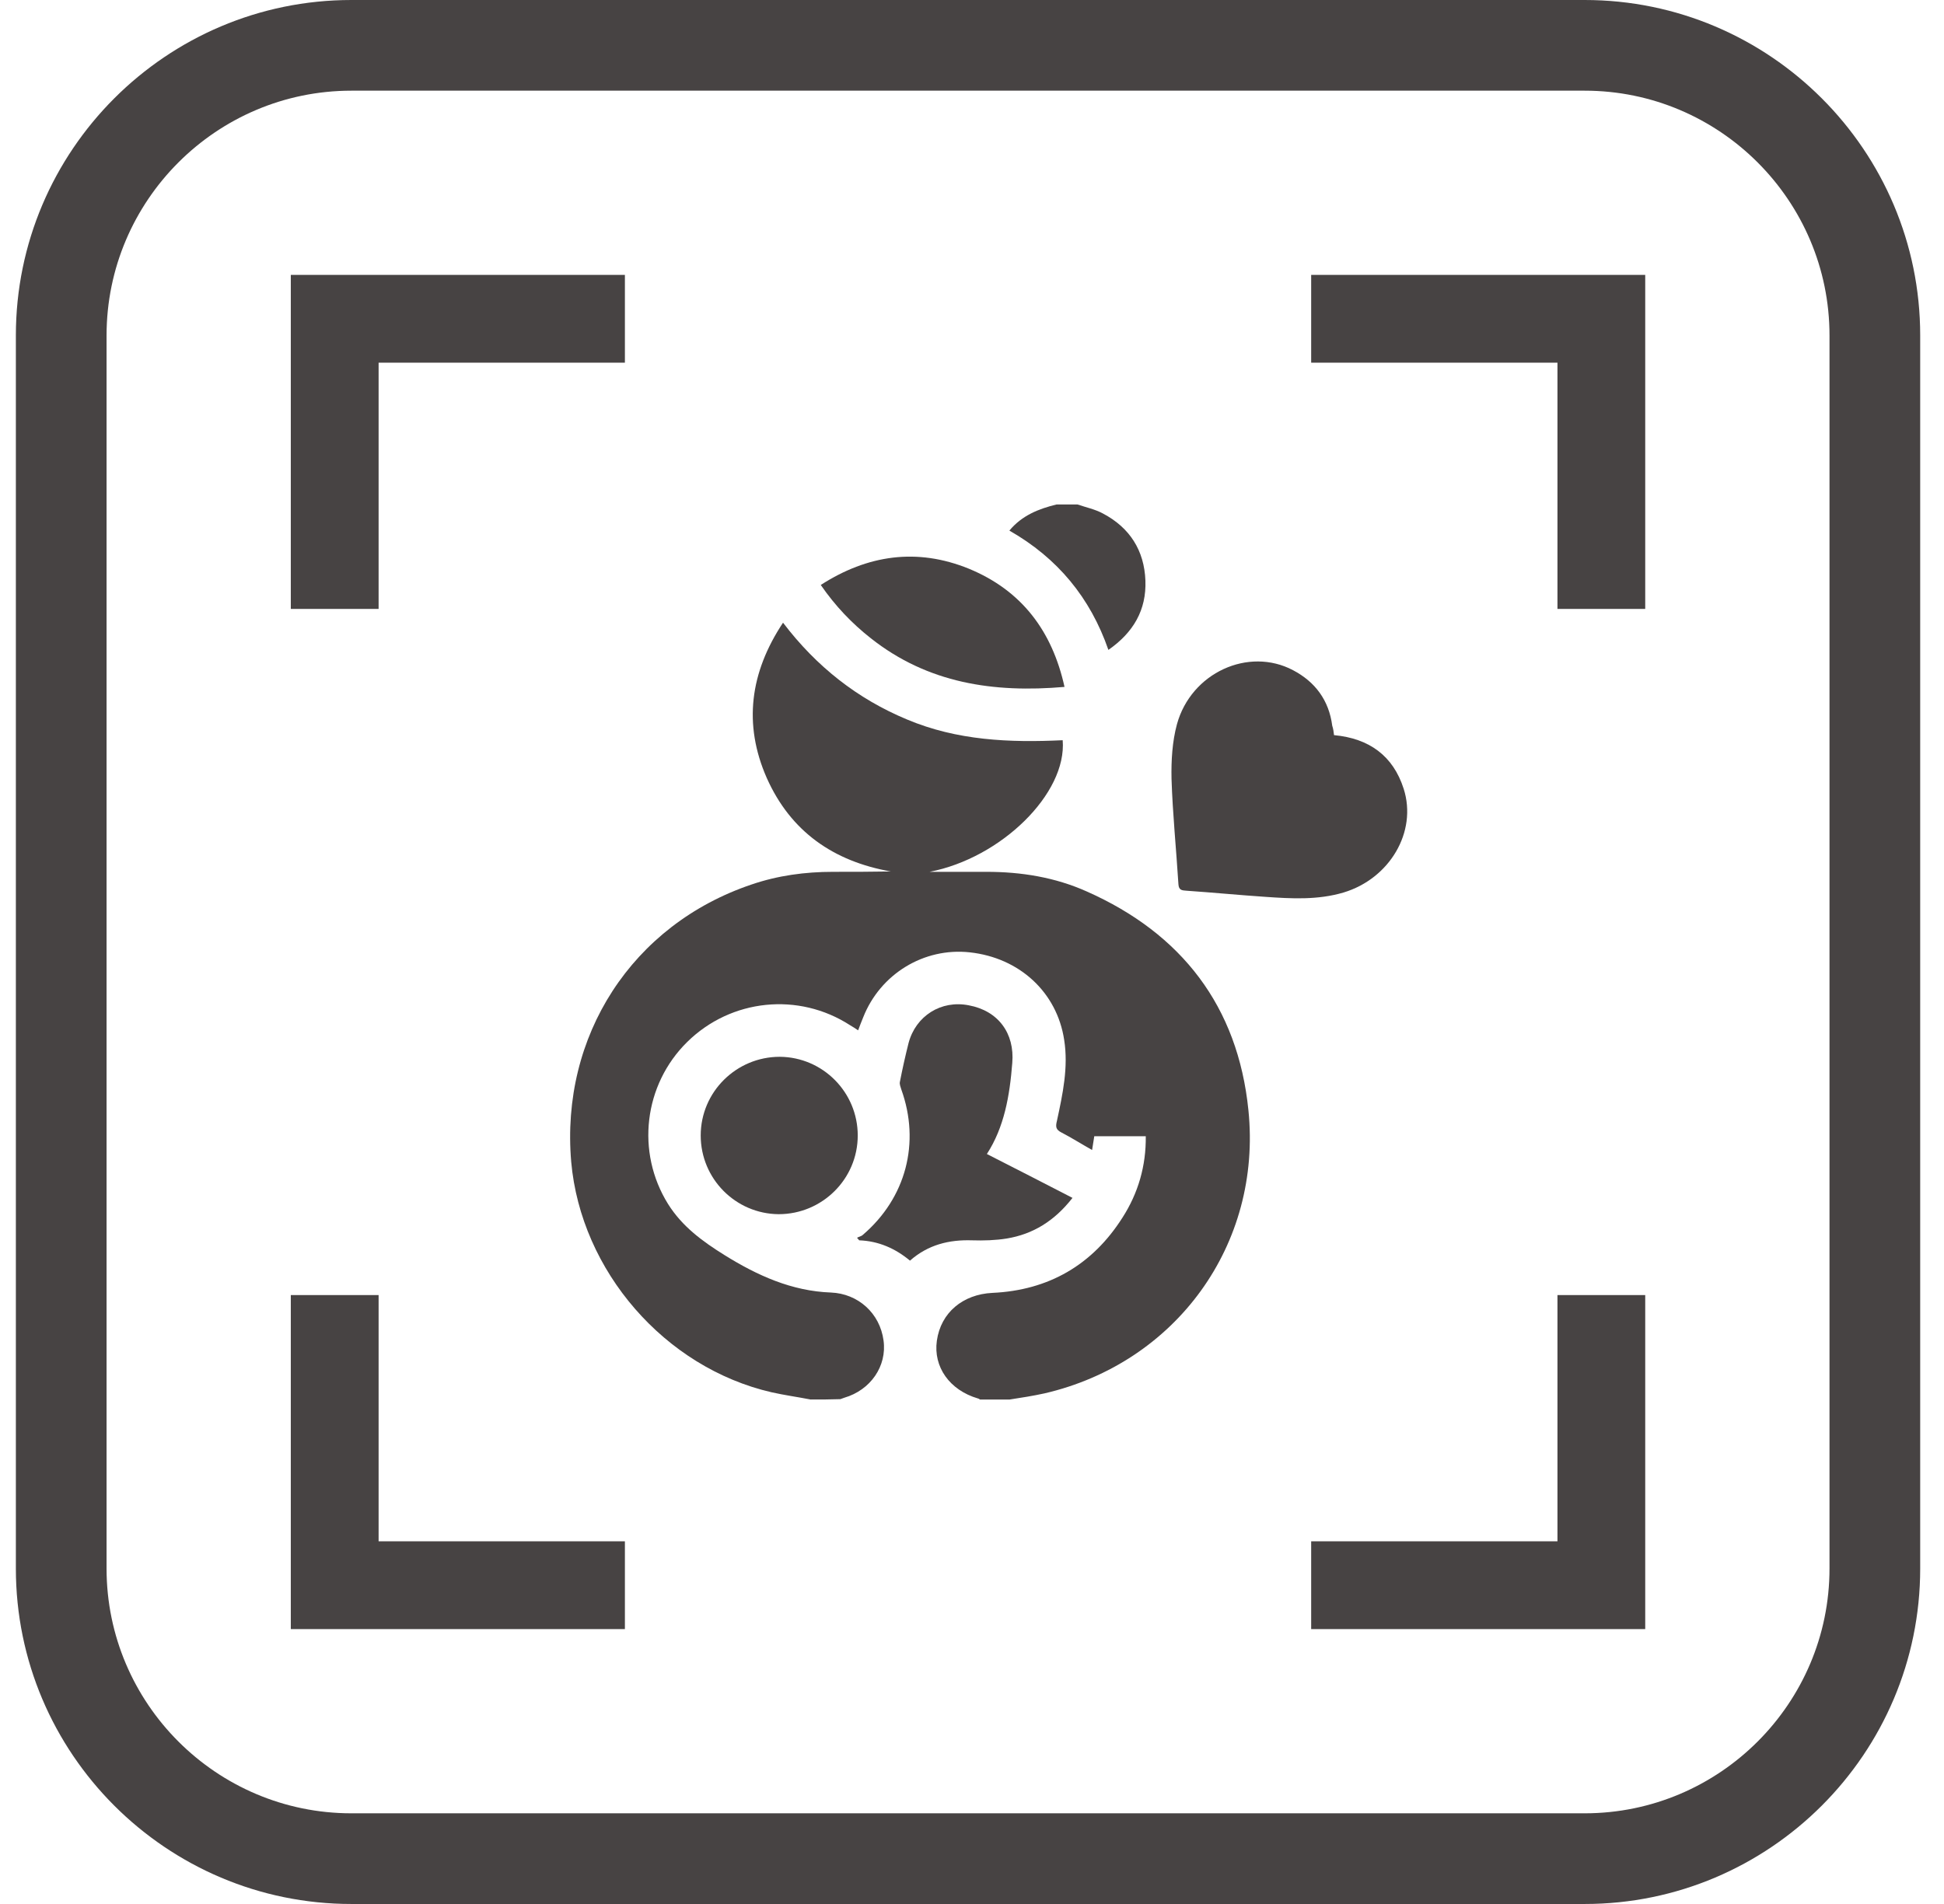
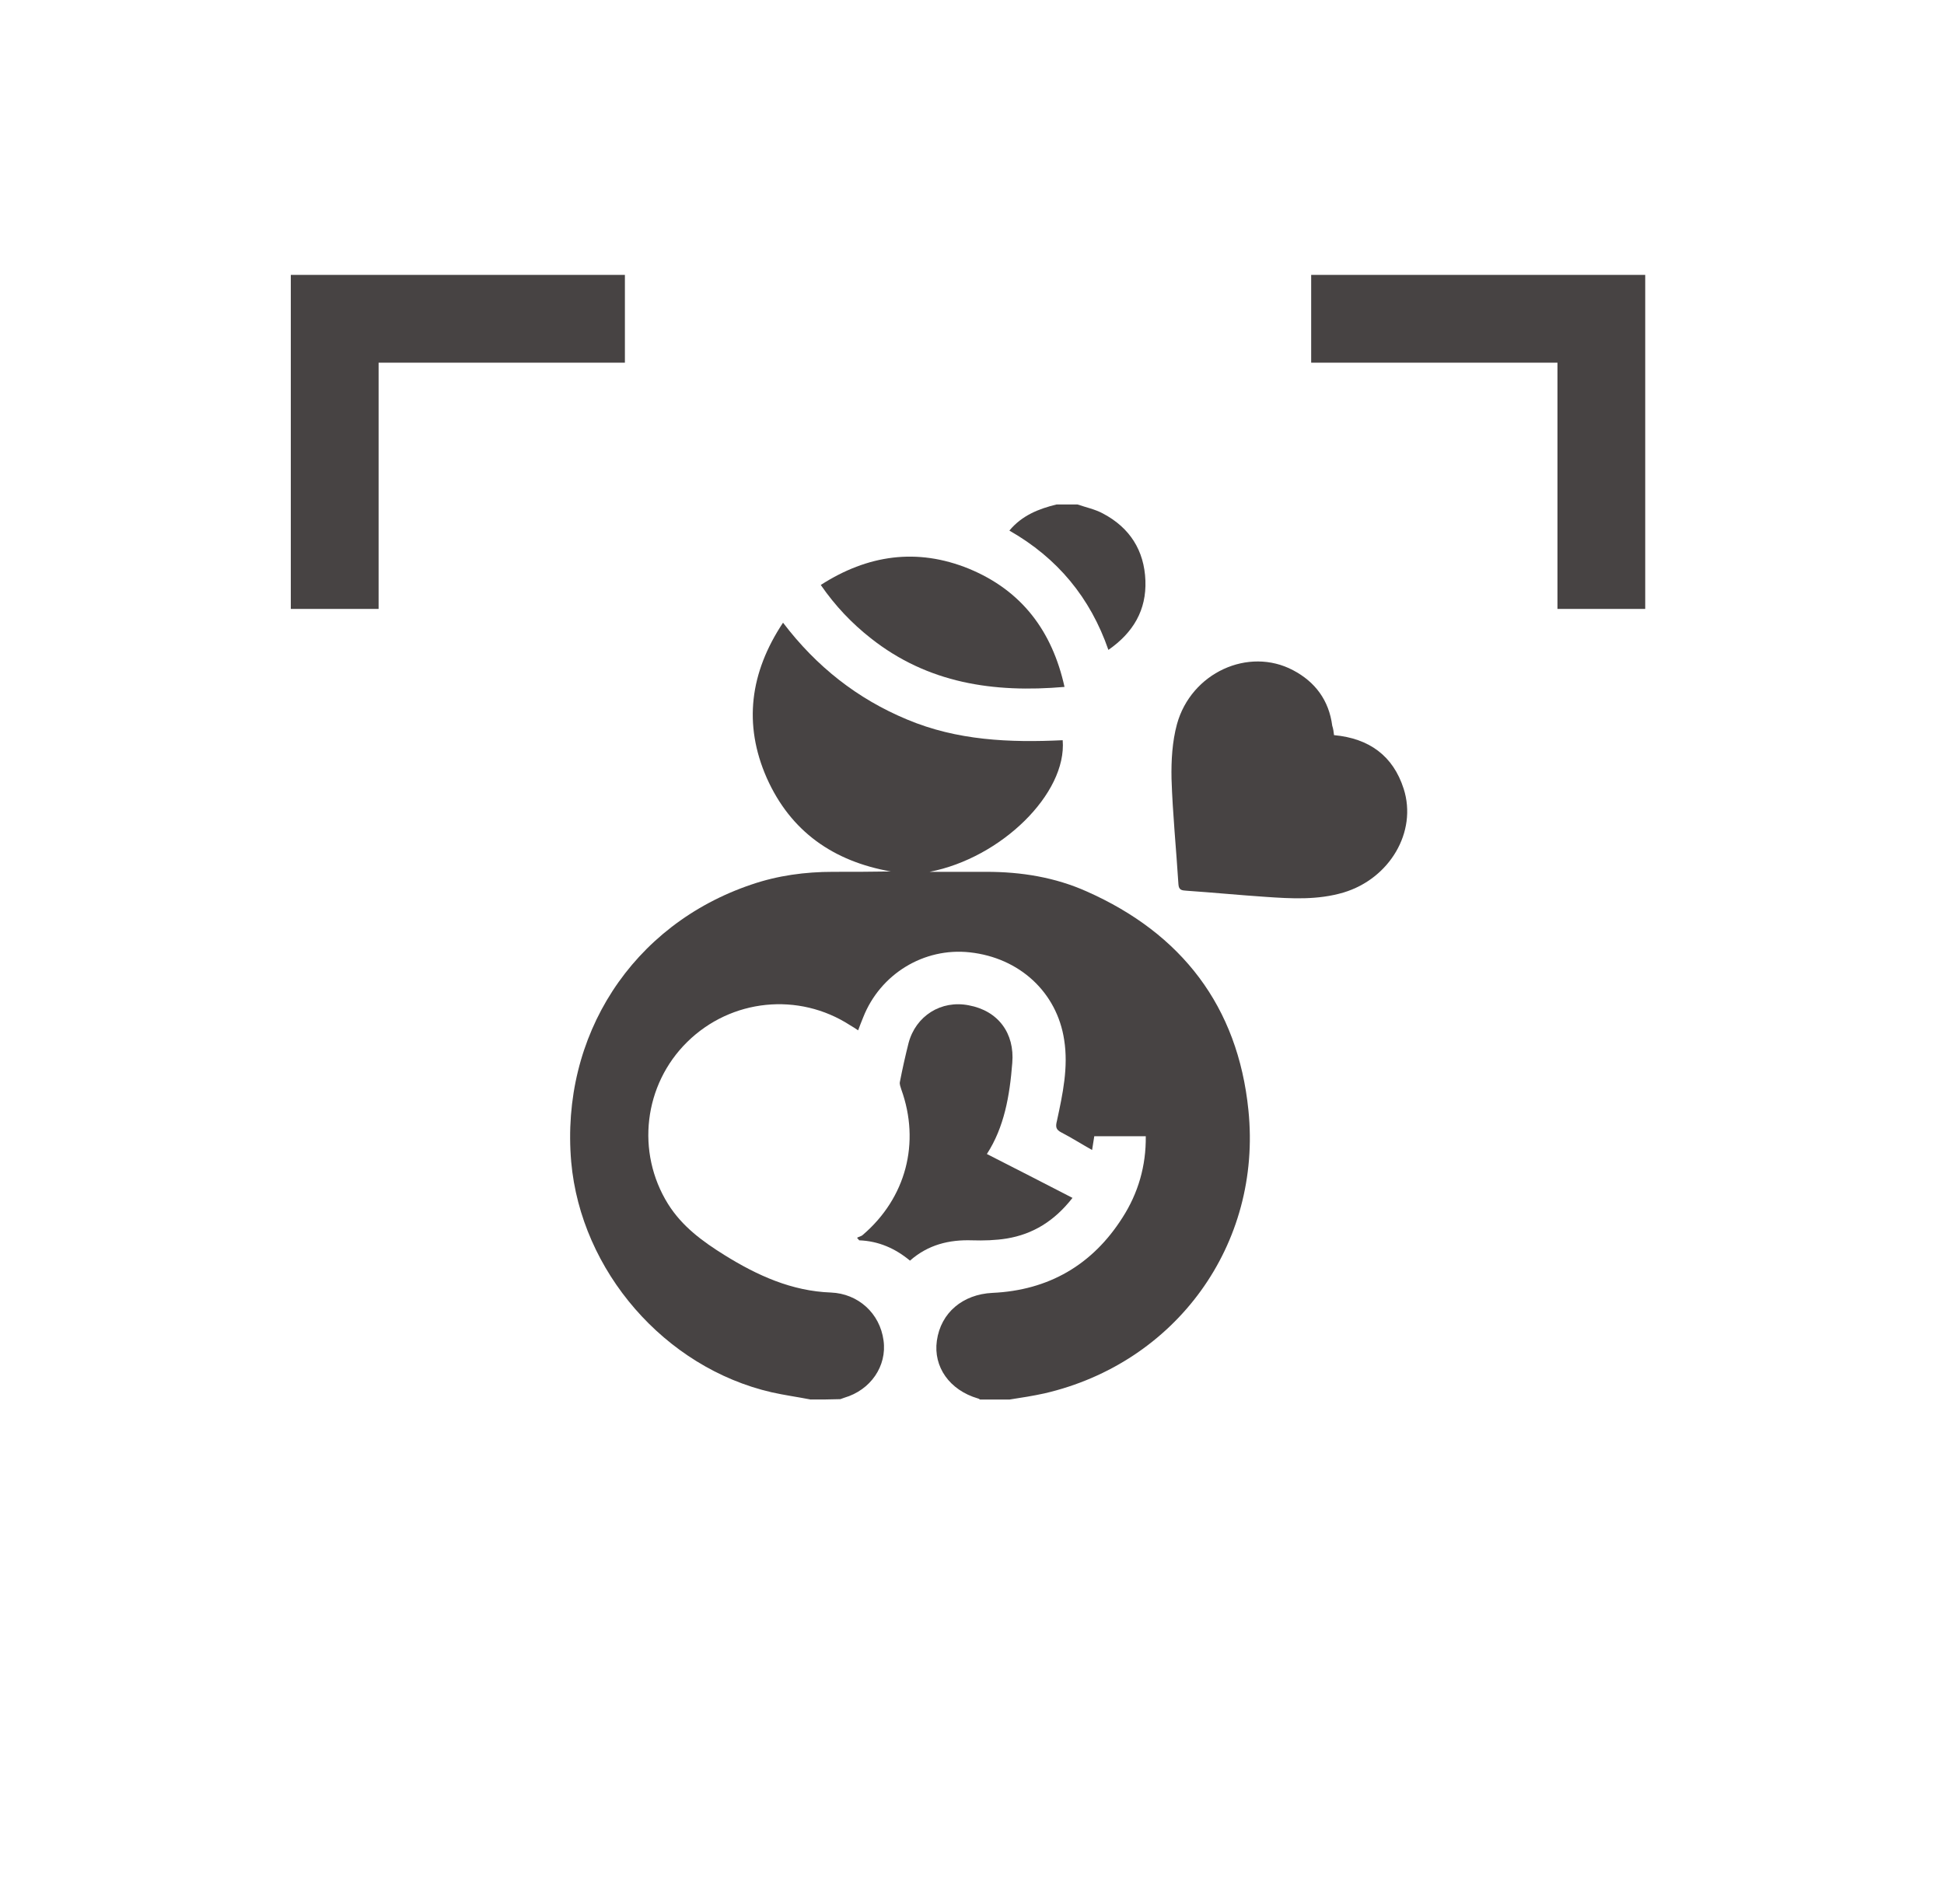
<svg xmlns="http://www.w3.org/2000/svg" width="49" height="48" viewBox="0 0 49 48" fill="none">
  <g clip-path="url(#clip0_1642_3403)">
-     <path d="M39.943 0H8.857C4.194 0 0.4 3.794 0.4 8.457V39.543C0.4 44.206 4.194 48 8.857 48H39.943C44.606 48 48.4 44.206 48.4 39.543V8.457C48.4 3.794 44.606 0 39.943 0ZM39.943 45.714H8.857C5.456 45.714 2.686 42.944 2.686 39.543V8.457C2.686 5.056 5.456 2.286 8.857 2.286H39.943C43.344 2.286 46.114 5.056 46.114 8.457V39.543C46.114 42.944 43.344 45.714 39.943 45.714Z" fill="#474343" />
-     <path d="M39.257 38.857H33.049V41.07H41.469V32.649H39.257V38.857Z" fill="#474343" />
-     <path d="M9.543 32.649H7.33V41.07H15.751V38.857H9.543V32.649Z" fill="#474343" />
    <path d="M7.33 15.351H9.543V9.143H15.751V6.93H7.33V15.351Z" fill="#474343" />
    <path d="M33.049 6.93V9.143H39.257V15.351H41.469V6.93H33.049Z" fill="#474343" />
    <path d="M20.432 35.282C20.103 35.218 19.774 35.173 19.445 35.099C16.756 34.478 14.645 32.046 14.398 29.294C14.123 26.112 15.934 23.314 18.942 22.299C19.609 22.071 20.295 21.979 20.999 21.979C21.483 21.979 21.968 21.979 22.453 21.97C21.008 21.714 19.929 20.965 19.326 19.611C18.731 18.258 18.905 16.951 19.737 15.698C20.578 16.805 21.611 17.618 22.864 18.139C24.126 18.67 25.451 18.725 26.786 18.661C26.896 20.005 25.232 21.632 23.431 21.979C23.906 21.979 24.391 21.979 24.866 21.979C25.744 21.979 26.594 22.117 27.39 22.473C29.785 23.534 31.202 25.371 31.467 27.986C31.815 31.378 29.639 34.359 26.329 35.127C26.037 35.191 25.744 35.237 25.451 35.282C25.204 35.282 24.948 35.282 24.702 35.282C24.683 35.273 24.665 35.255 24.647 35.255C23.934 35.045 23.522 34.459 23.614 33.801C23.714 33.088 24.272 32.631 25.012 32.594C26.43 32.53 27.536 31.89 28.295 30.693C28.688 30.08 28.889 29.394 28.88 28.645C28.441 28.645 28.011 28.645 27.582 28.645C27.563 28.763 27.545 28.873 27.527 28.992C27.253 28.837 27.006 28.681 26.759 28.553C26.613 28.48 26.603 28.407 26.64 28.261C26.786 27.584 26.933 26.907 26.823 26.213C26.64 25.015 25.698 24.146 24.446 24.009C23.285 23.881 22.187 24.558 21.758 25.646C21.712 25.755 21.675 25.856 21.63 25.975C21.547 25.92 21.492 25.883 21.428 25.847C20.13 25.006 18.43 25.179 17.323 26.267C16.226 27.346 16.025 29.047 16.839 30.354C17.195 30.921 17.707 31.296 18.265 31.643C19.088 32.155 19.956 32.549 20.944 32.585C21.63 32.613 22.178 33.106 22.27 33.792C22.361 34.441 21.941 35.045 21.282 35.237C21.246 35.246 21.218 35.264 21.182 35.273C20.935 35.282 20.679 35.282 20.432 35.282Z" fill="#474343" />
    <path d="M27.161 12.718C27.371 12.791 27.6 12.837 27.801 12.946C28.478 13.303 28.843 13.879 28.871 14.638C28.898 15.378 28.569 15.945 27.938 16.384C27.481 15.067 26.658 14.071 25.442 13.376C25.762 12.992 26.183 12.827 26.631 12.718C26.814 12.718 26.987 12.718 27.161 12.718Z" fill="#474343" />
    <path d="M33.625 18.533C34.512 18.615 35.115 19.054 35.381 19.886C35.728 20.974 35.024 22.153 33.863 22.501C33.214 22.693 32.556 22.656 31.897 22.61C31.23 22.565 30.572 22.501 29.904 22.455C29.794 22.446 29.712 22.446 29.703 22.29C29.648 21.403 29.557 20.517 29.529 19.63C29.52 19.173 29.547 18.697 29.666 18.258C30.023 16.96 31.468 16.302 32.592 16.896C33.15 17.189 33.497 17.655 33.58 18.295C33.607 18.377 33.616 18.45 33.625 18.533Z" fill="#474343" />
    <path d="M26.832 17.317C25.04 17.472 23.385 17.225 21.95 16.091C21.474 15.717 21.054 15.278 20.688 14.747C21.867 13.989 23.111 13.806 24.418 14.336C25.753 14.885 26.521 15.909 26.832 17.317Z" fill="#474343" />
    <path d="M24.875 29.093C25.598 29.458 26.302 29.824 27.033 30.199C26.576 30.784 26.037 31.113 25.378 31.223C25.095 31.269 24.793 31.278 24.501 31.269C23.925 31.25 23.394 31.378 22.937 31.781C22.562 31.47 22.142 31.287 21.657 31.269C21.639 31.25 21.621 31.223 21.602 31.205C21.648 31.177 21.712 31.168 21.749 31.131C22.837 30.199 23.202 28.809 22.718 27.465C22.699 27.401 22.672 27.337 22.681 27.282C22.745 26.953 22.818 26.624 22.901 26.295C23.083 25.609 23.723 25.207 24.418 25.344C25.159 25.481 25.579 26.048 25.515 26.798C25.451 27.621 25.314 28.416 24.875 29.093Z" fill="#474343" />
-     <path d="M21.62 28.626C21.62 29.723 20.724 30.61 19.627 30.61C18.539 30.601 17.662 29.714 17.662 28.626C17.662 27.529 18.558 26.642 19.655 26.642C20.743 26.651 21.62 27.538 21.62 28.626Z" fill="#474343" />
  </g>
  <defs>
    <clipPath id="clip0_1642_3403">
      <rect width="48" height="48" fill="white" transform="translate(0.4)" />
    </clipPath>
  </defs>
</svg>